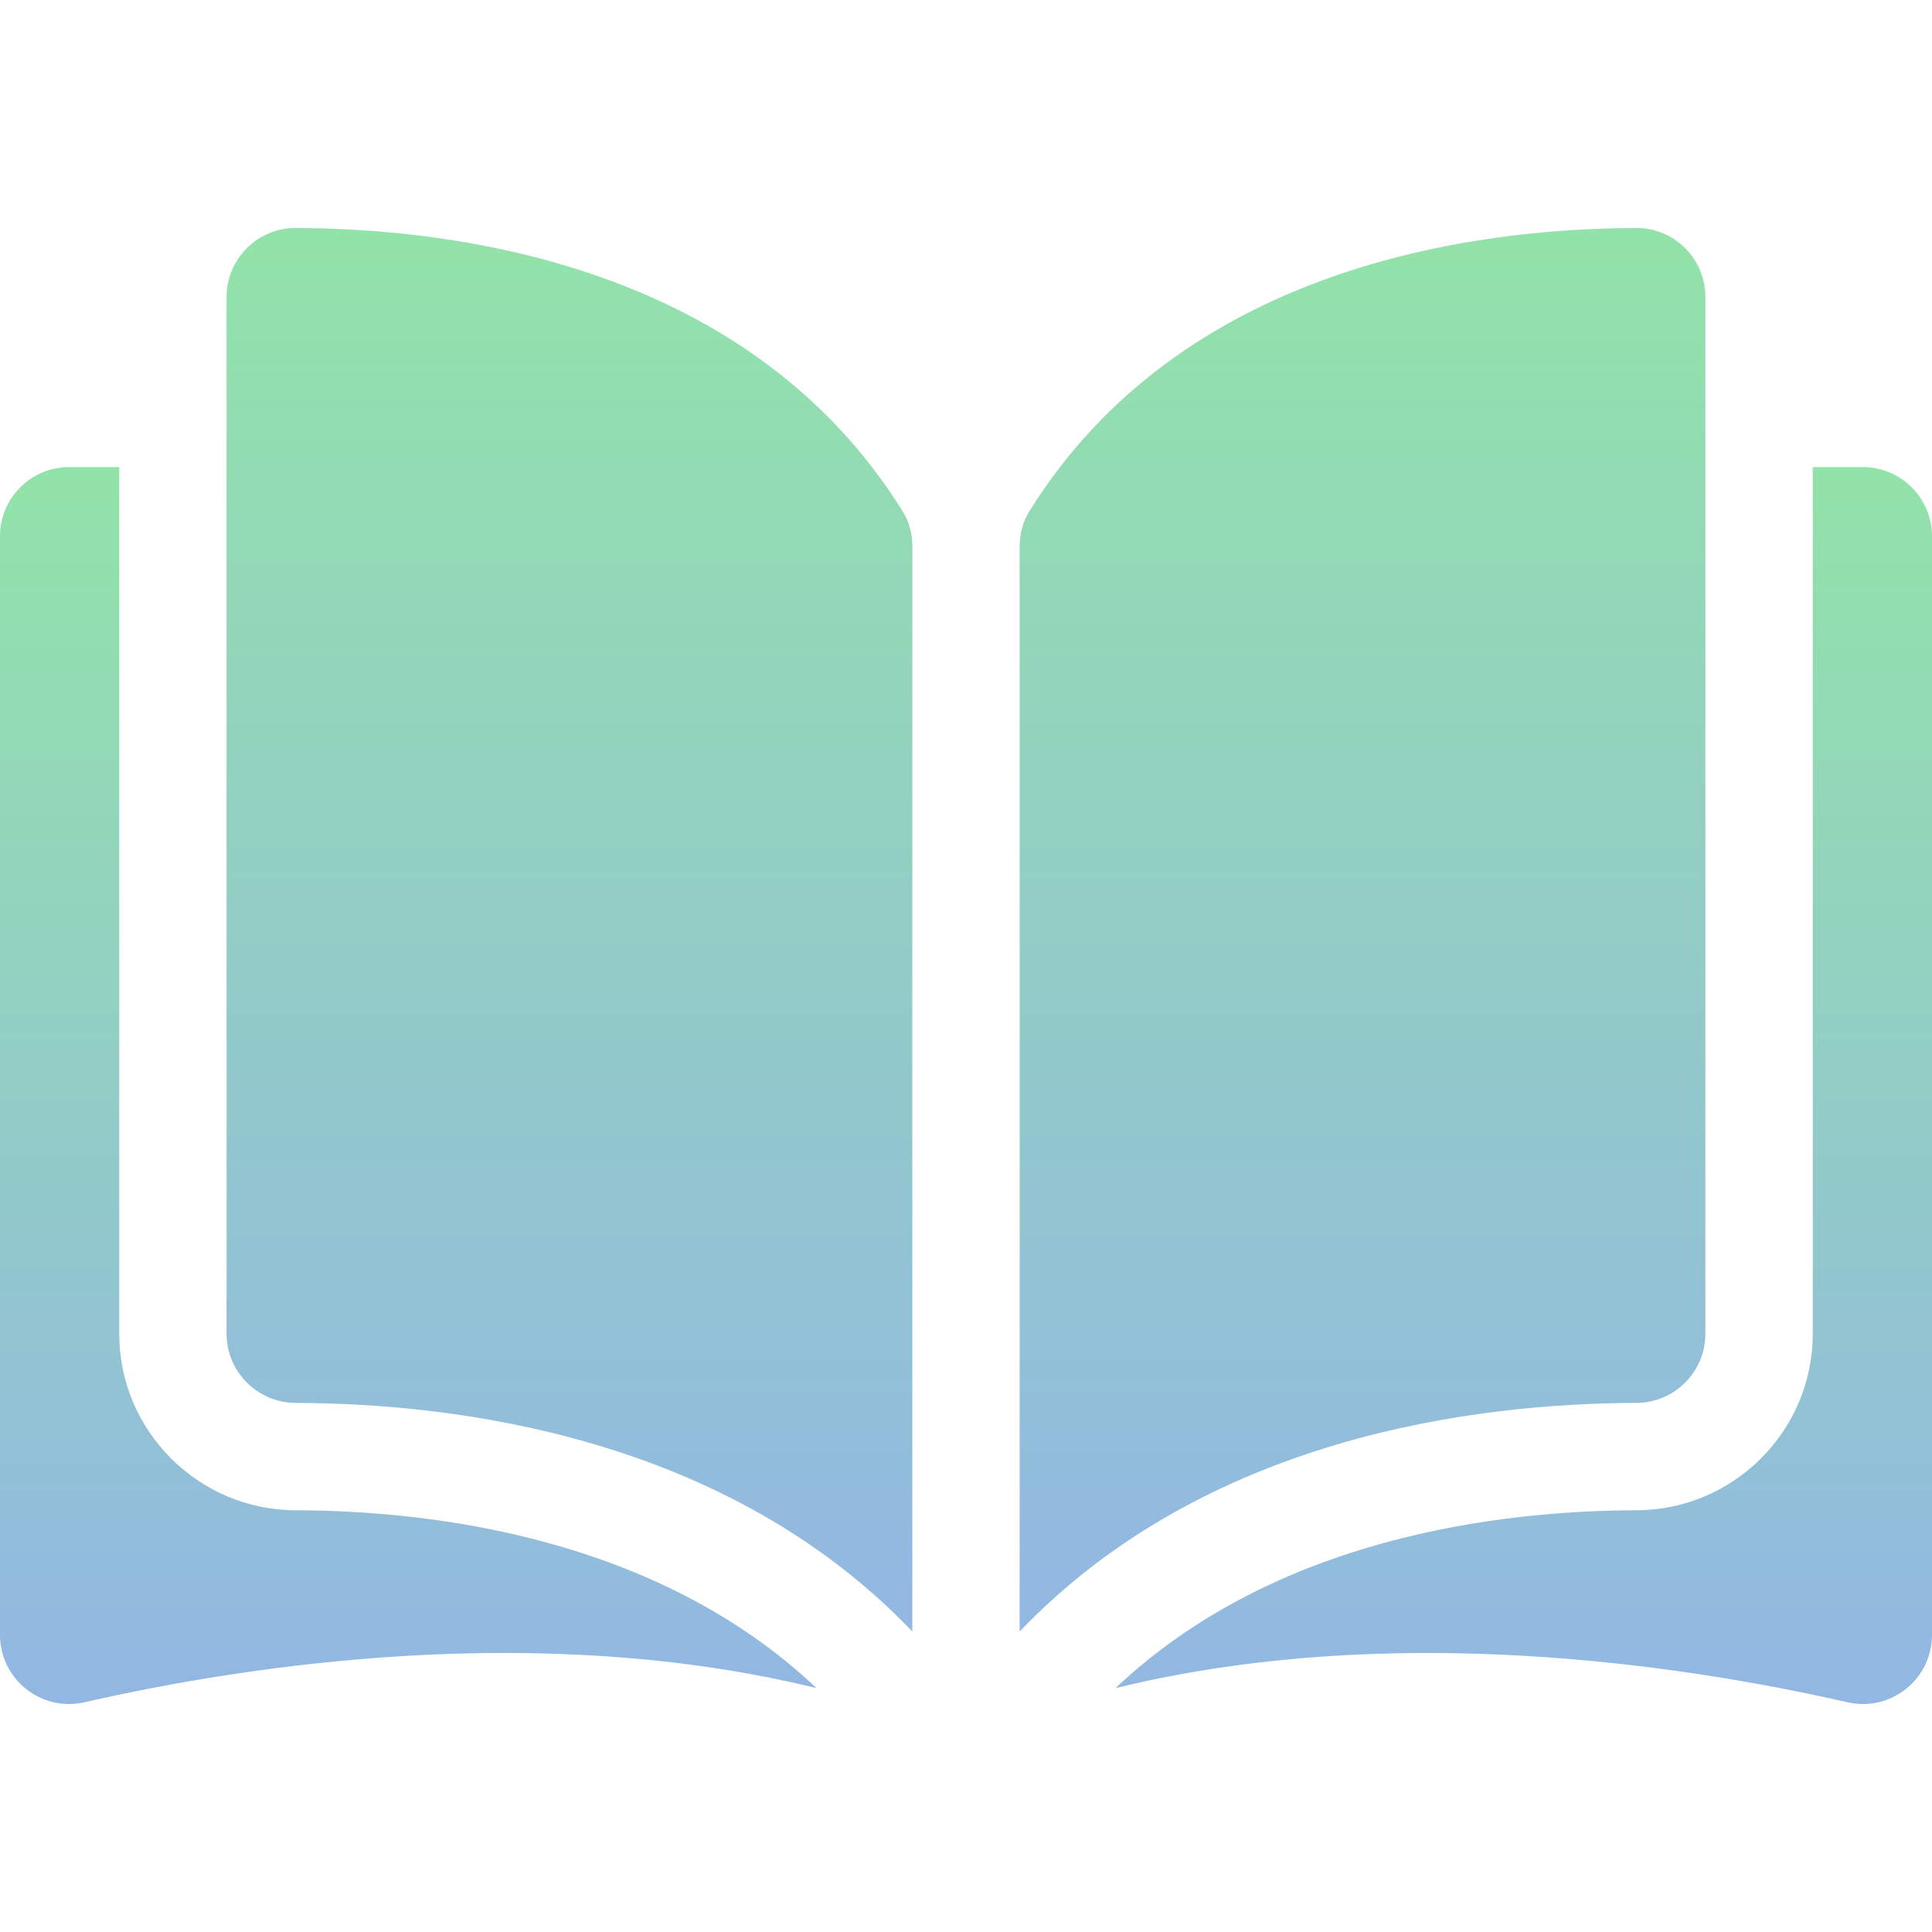
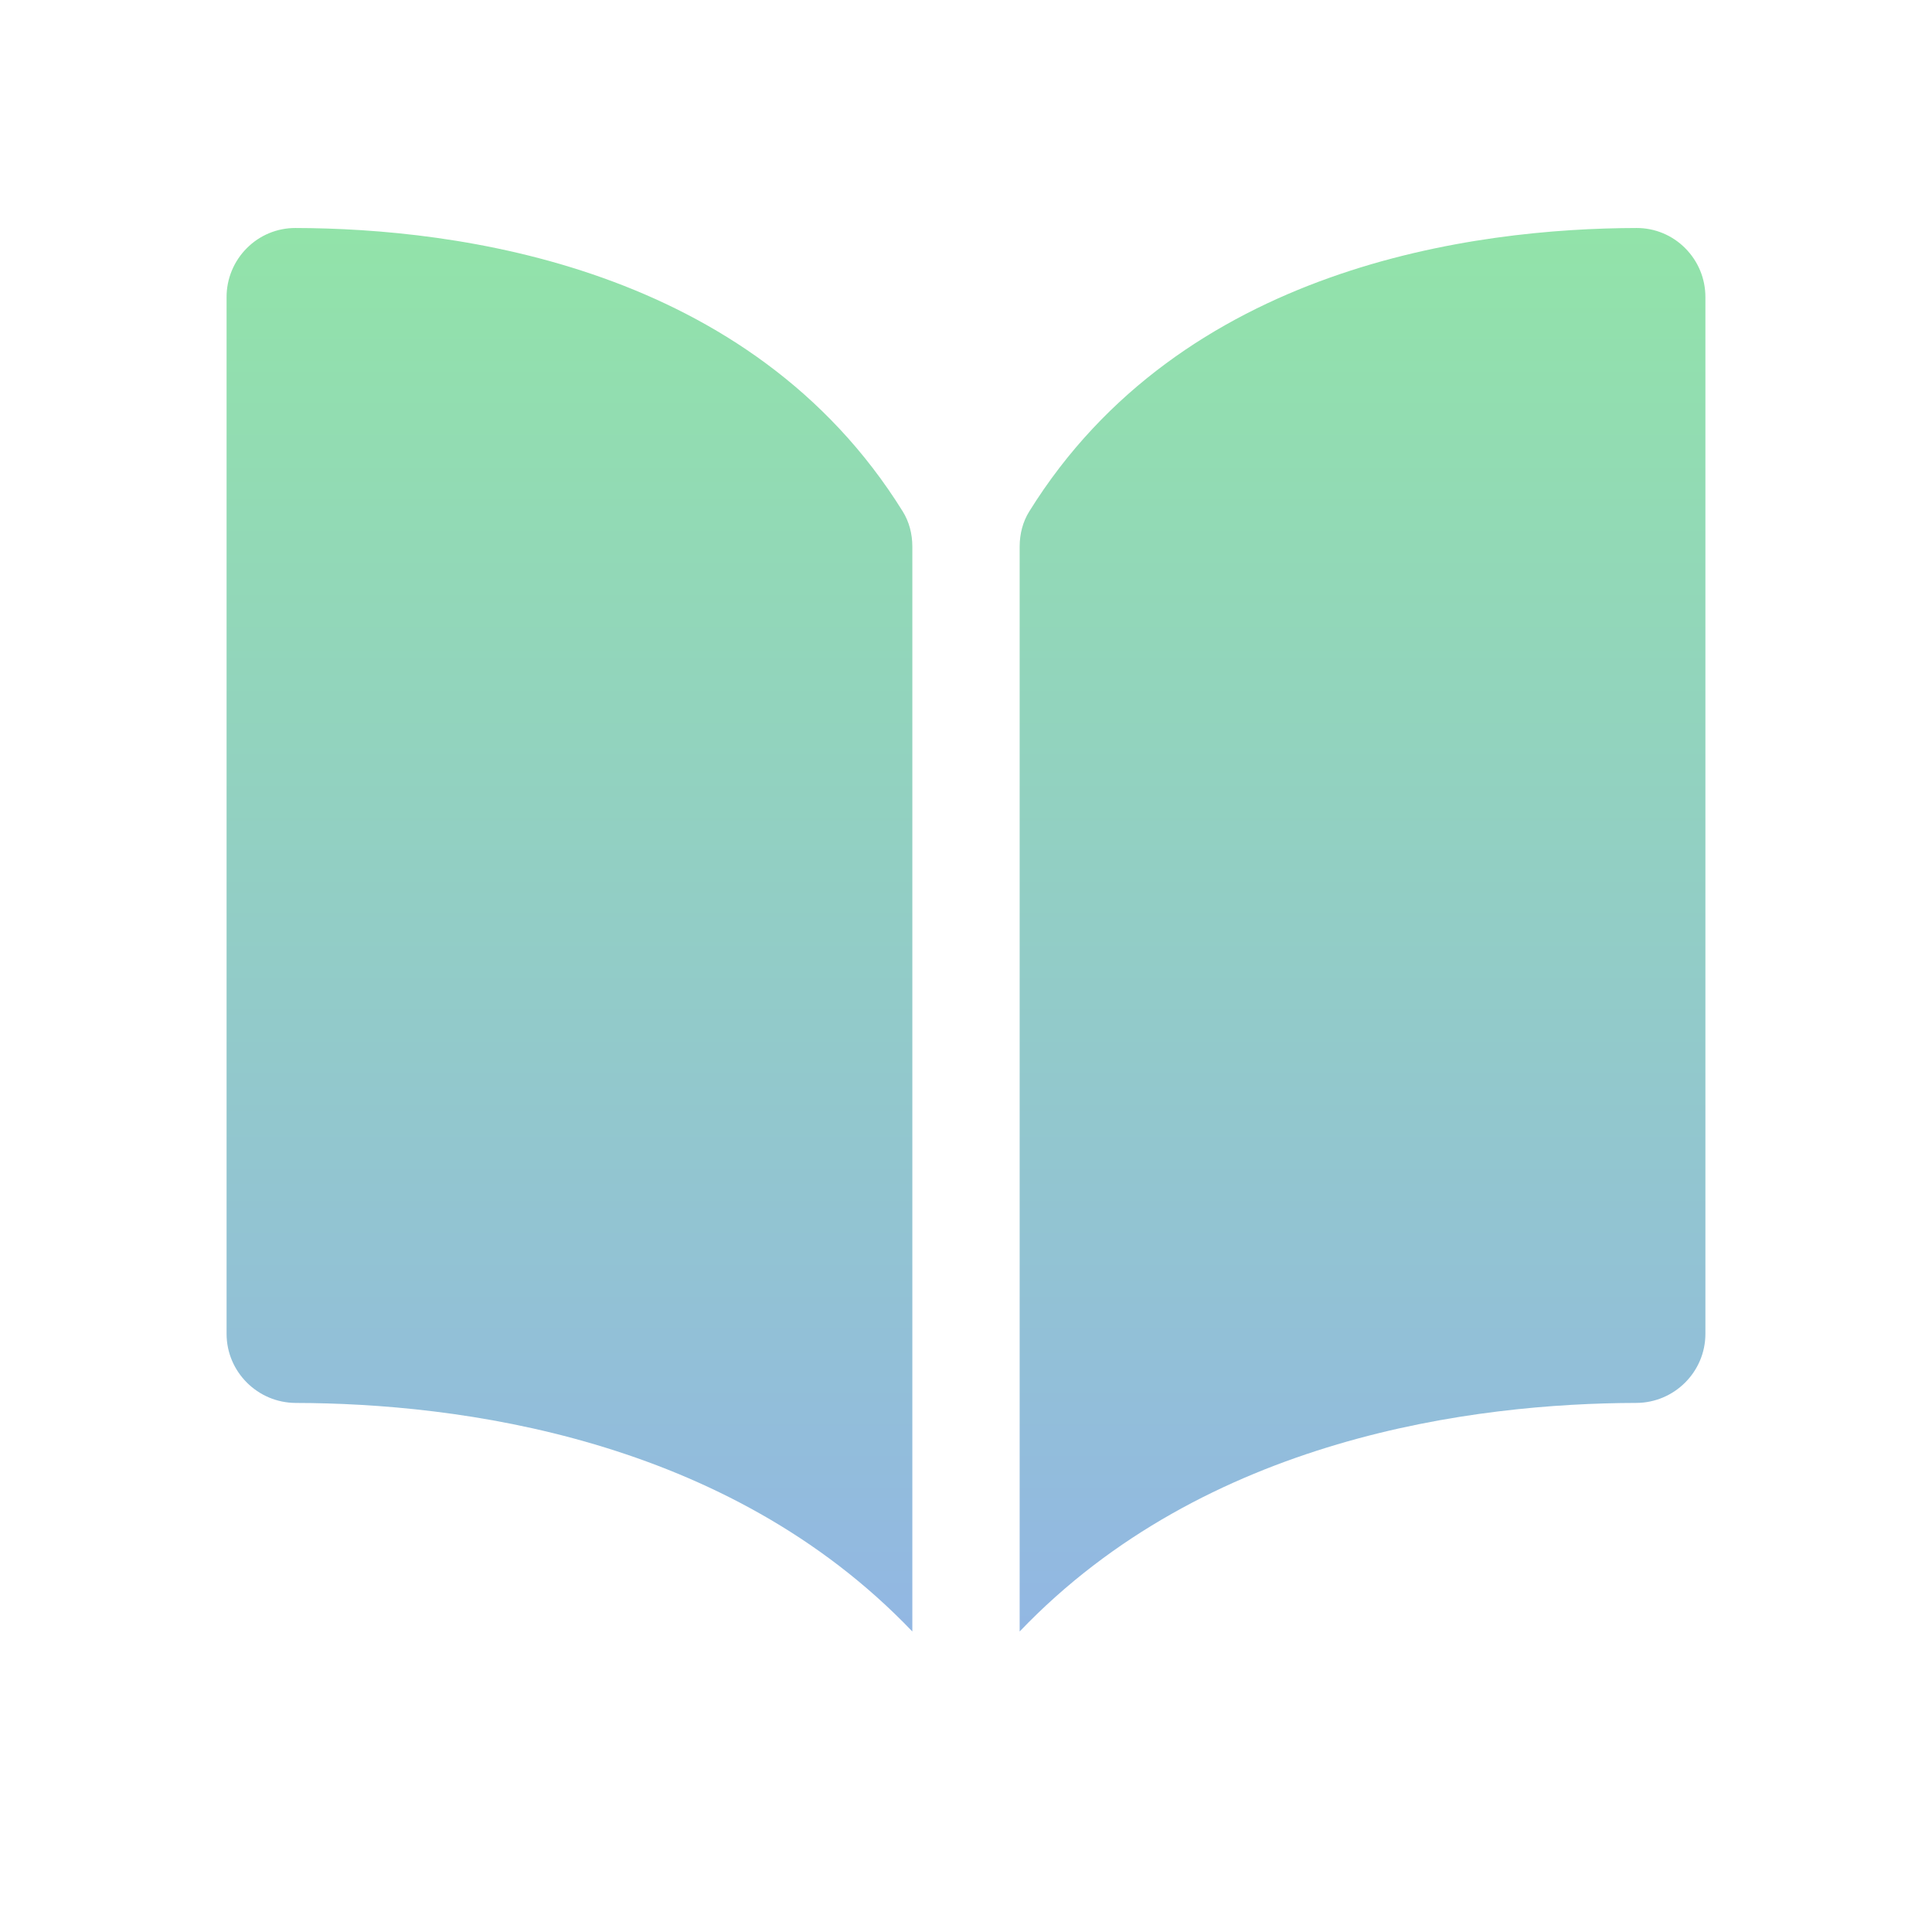
<svg xmlns="http://www.w3.org/2000/svg" width="94" height="94" viewBox="0 0 94 94" fill="none">
  <g id="svgexport-18 (1) 1" clip-path="url(#clip0_510_842)">
    <g id="Group">
      <path id="Vector" d="M14.379 11.093H14.371C13.933 11.092 13.5 11.178 13.095 11.345C12.691 11.513 12.323 11.759 12.014 12.069C11.7 12.382 11.45 12.754 11.28 13.164C11.11 13.574 11.023 14.013 11.024 14.457V64.896C11.024 66.745 12.535 68.254 14.392 68.259C22.222 68.277 35.34 69.909 44.389 79.379V26.593C44.389 25.966 44.229 25.377 43.926 24.89C36.499 12.929 22.226 11.111 14.379 11.093ZM82.975 64.896V14.457C82.975 13.554 82.624 12.706 81.986 12.069C81.677 11.759 81.309 11.513 80.905 11.345C80.501 11.178 80.067 11.092 79.629 11.093H79.621C71.774 11.111 57.501 12.929 50.074 24.89C49.771 25.377 49.611 25.966 49.611 26.593V79.379C58.661 69.909 71.778 68.277 79.608 68.258C81.465 68.254 82.975 66.745 82.975 64.896Z" fill="url(#paint0_linear_510_842)" />
-       <path id="Vector_2" d="M90.637 22.725H88.198V64.896C88.198 69.618 84.35 73.469 79.621 73.481C72.979 73.497 62.029 74.795 54.274 82.135C67.687 78.851 81.826 80.986 89.884 82.822C90.377 82.936 90.891 82.937 91.385 82.824C91.878 82.712 92.34 82.489 92.736 82.172C93.131 81.858 93.45 81.459 93.669 81.004C93.888 80.549 94.001 80.05 94 79.545V26.088C94 24.234 92.491 22.725 90.637 22.725ZM5.802 64.896V22.725H3.363C1.509 22.725 0 24.234 0 26.088V79.544C0 80.573 0.461 81.53 1.264 82.171C1.66 82.488 2.122 82.711 2.615 82.824C3.109 82.936 3.622 82.935 4.116 82.821C12.174 80.985 26.314 78.85 39.726 82.134C31.971 74.795 21.021 73.496 14.38 73.481C9.65 73.469 5.802 69.618 5.802 64.896Z" fill="url(#paint1_linear_510_842)" />
    </g>
  </g>
  <defs>
    <linearGradient id="paint0_linear_510_842" x1="47" y1="11.093" x2="47" y2="79.379" gradientUnits="userSpaceOnUse">
      <stop stop-color="#92E3A9" />
      <stop offset="1" stop-color="#92B7E3" />
    </linearGradient>
    <linearGradient id="paint1_linear_510_842" x1="47" y1="22.725" x2="47" y2="82.908" gradientUnits="userSpaceOnUse">
      <stop stop-color="#92E3A9" />
      <stop offset="1" stop-color="#92B7E3" />
    </linearGradient>
    <clipPath id="clip0_510_842">
      <rect width="94" height="94" fill="white" />
    </clipPath>
  </defs>
</svg>